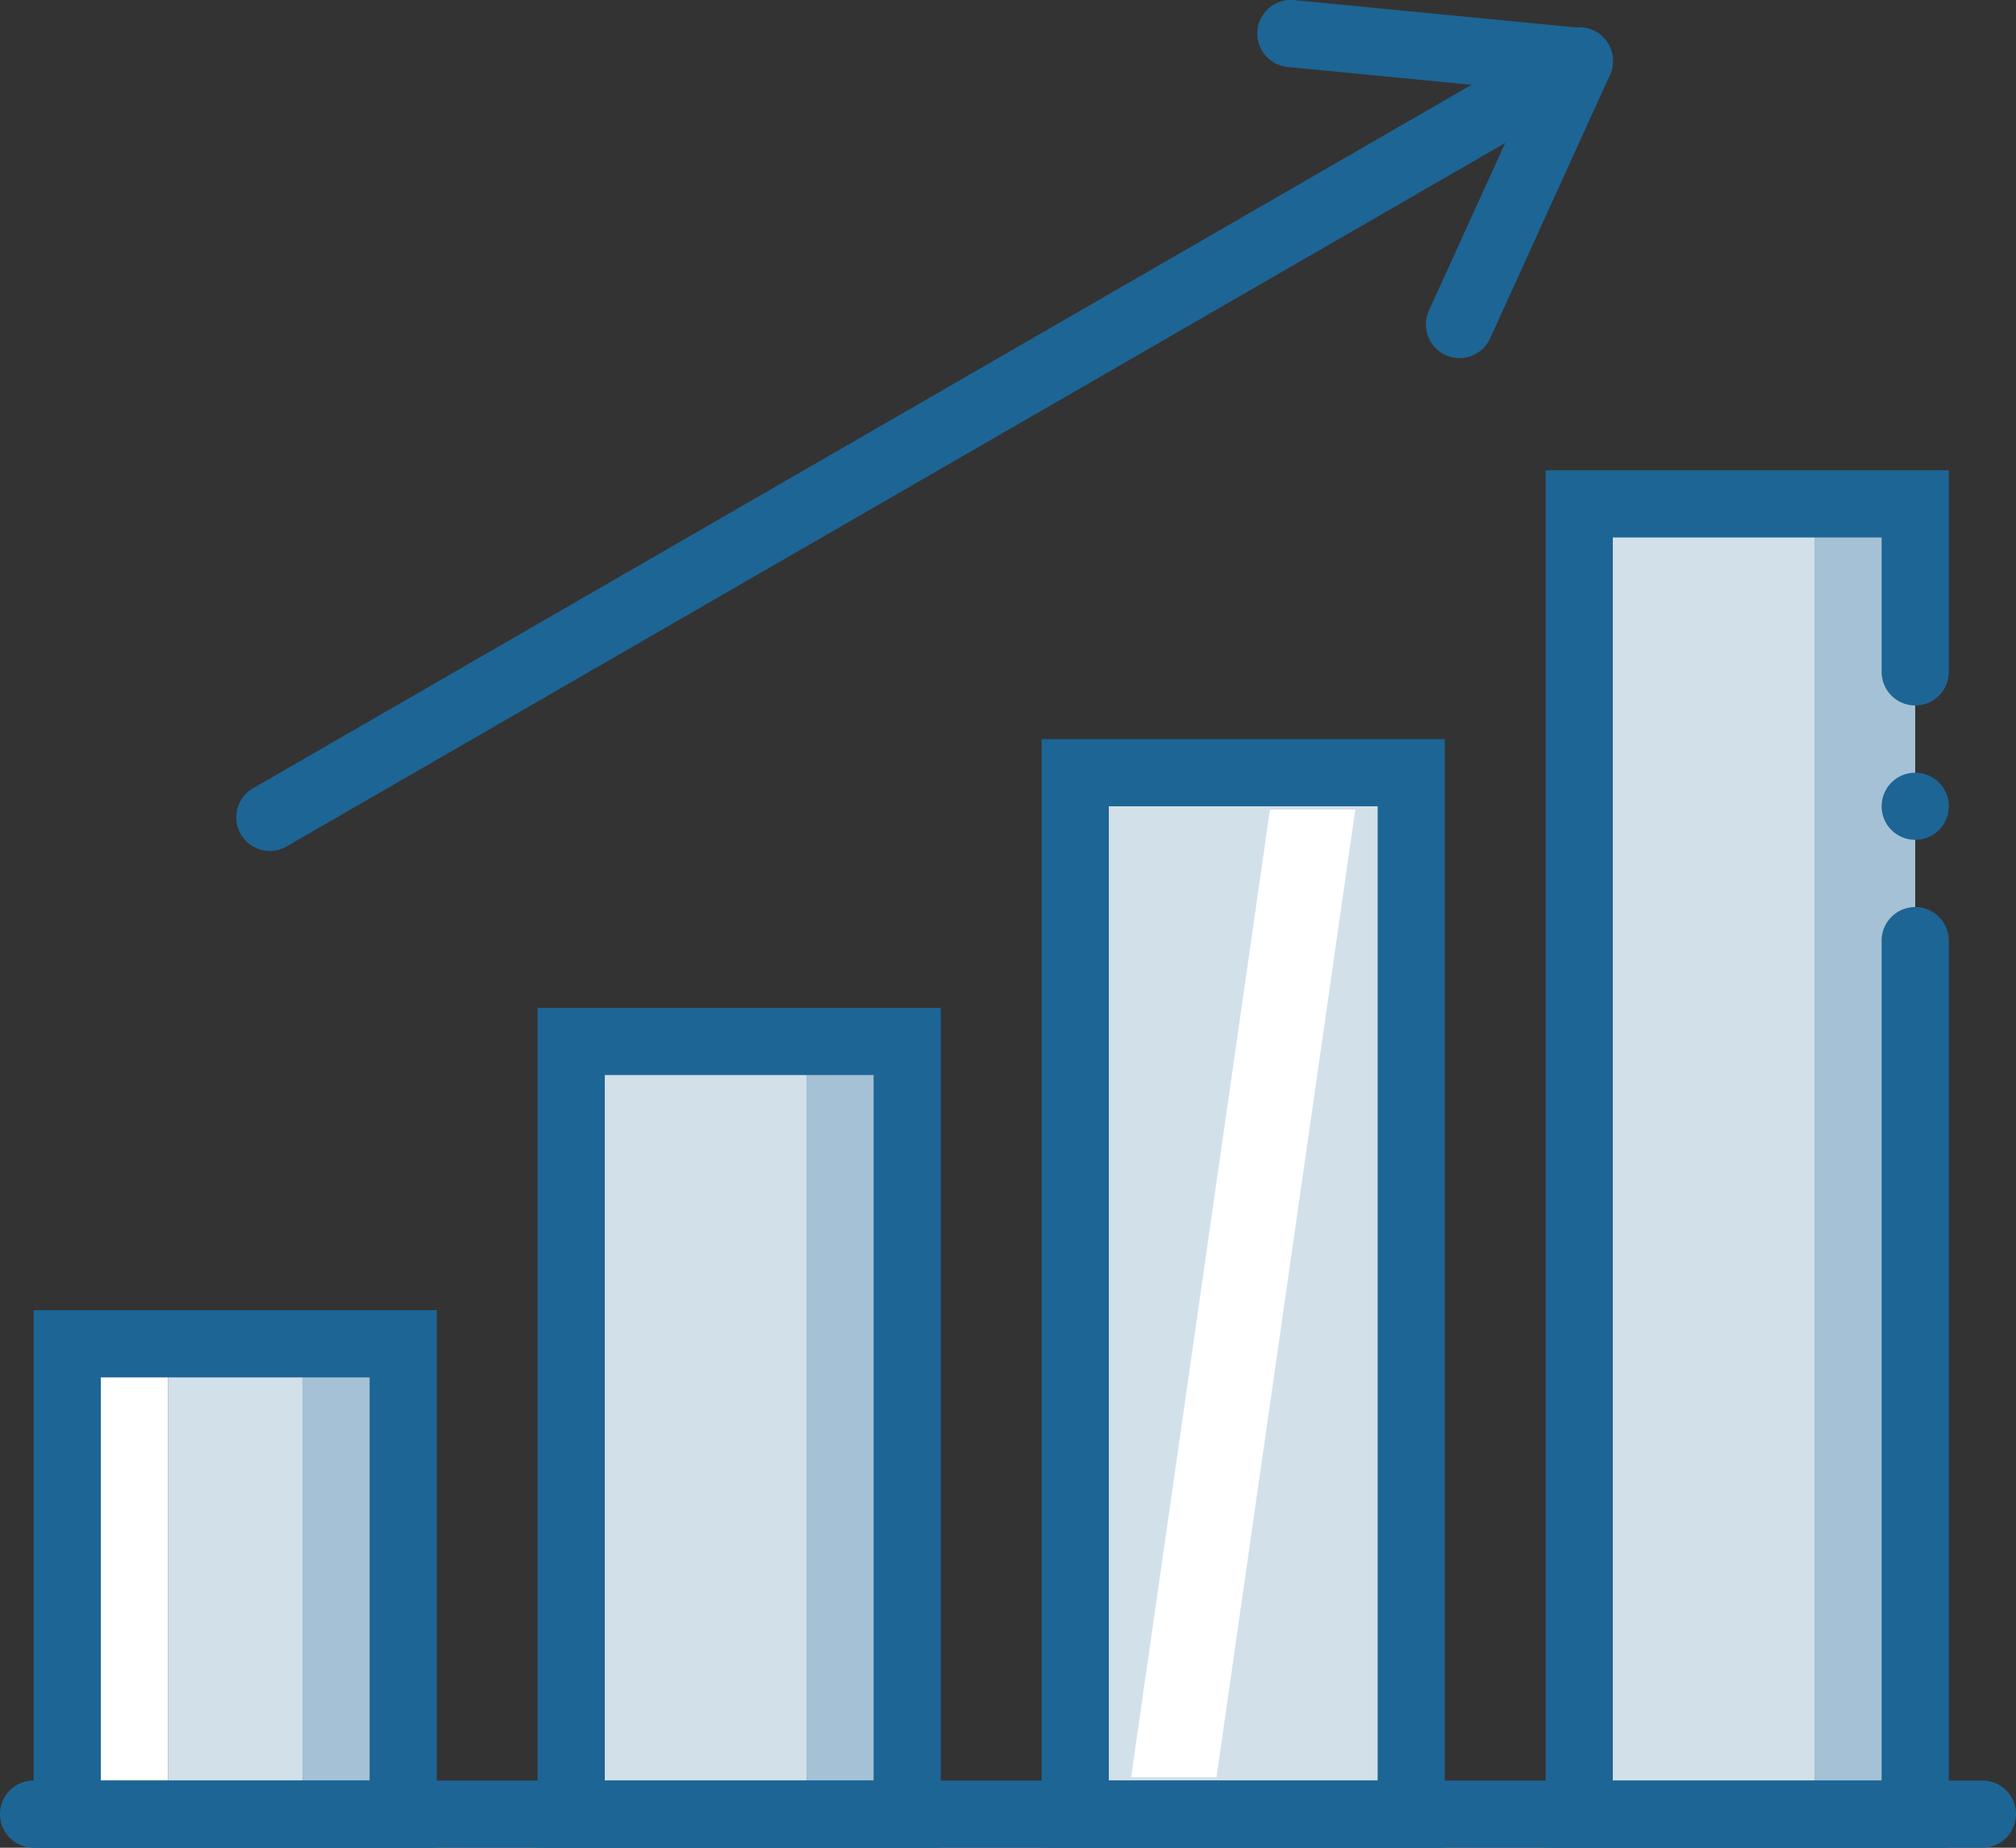
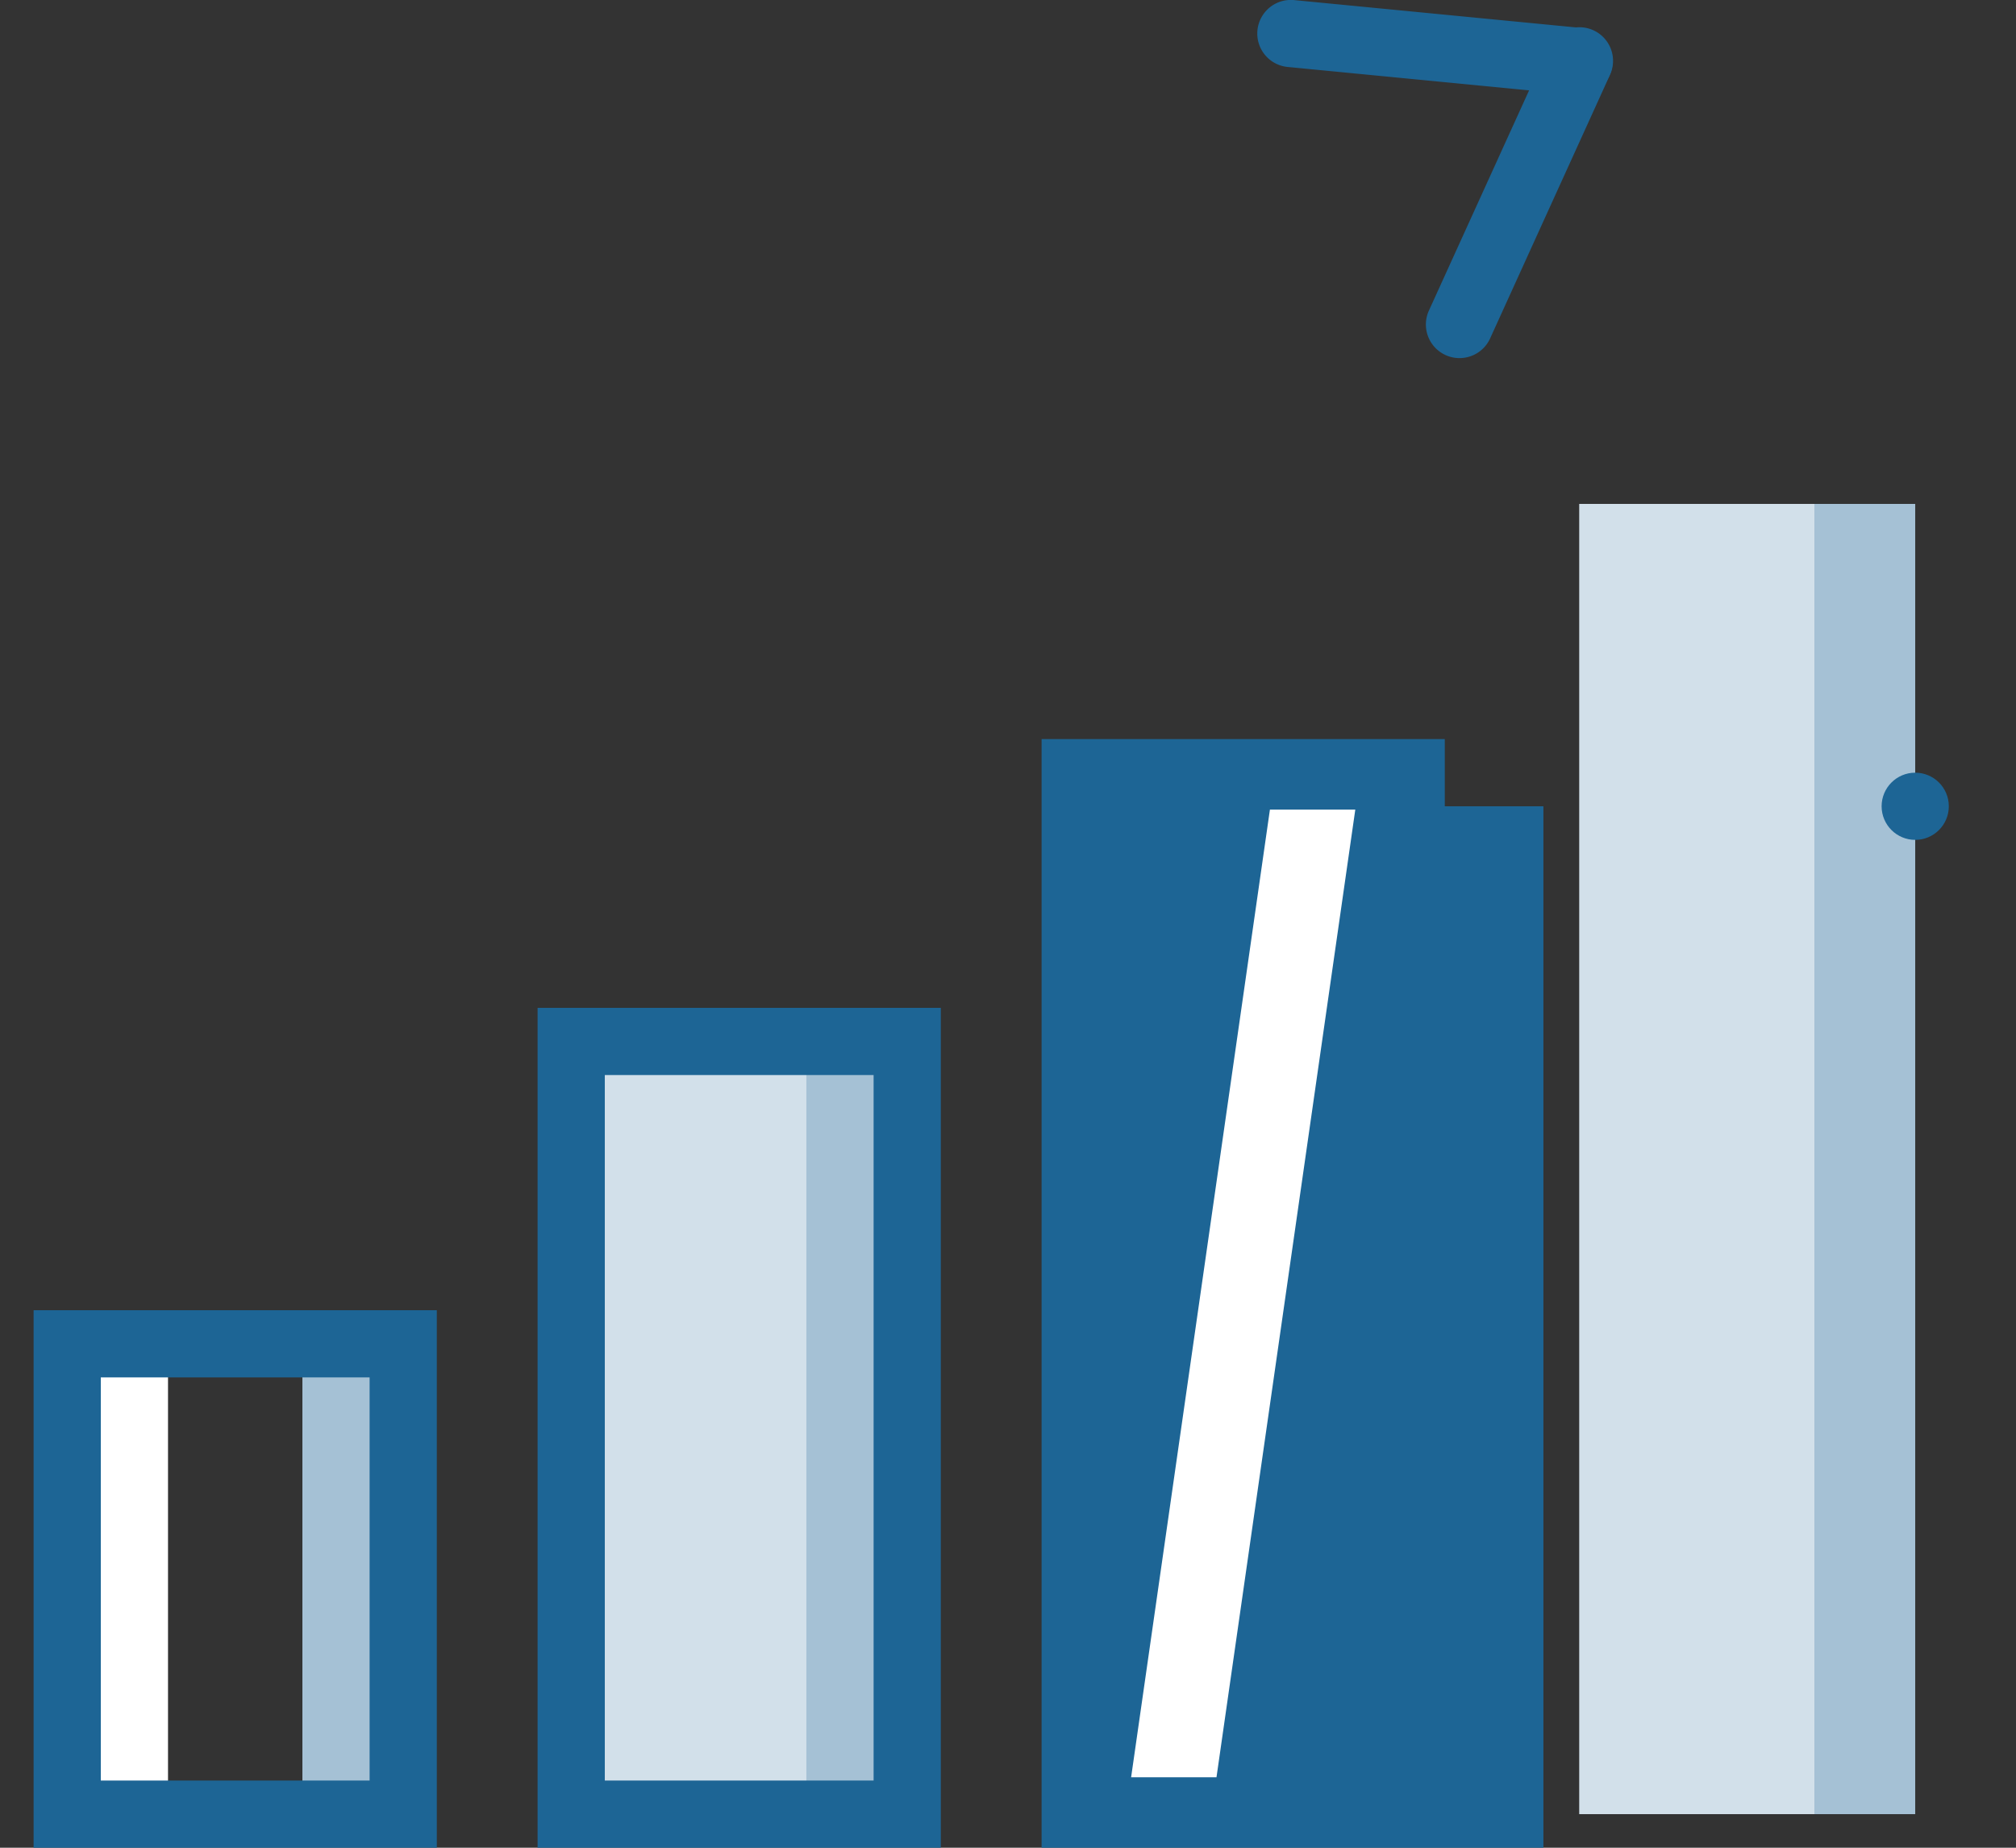
<svg xmlns="http://www.w3.org/2000/svg" width="80.453" height="73.749" viewBox="0 0 80.453 73.749">
  <rect x="0" y="0" width="80.453" height="73.749" fill="#333333" stroke="none" />
  <g transform="translate(0 -21.333)">
    <g transform="translate(0 21.332)">
      <g transform="translate(6.704 41.568)">
-         <rect width="5.364" height="18.772" transform="translate(0 12.068)" fill="#d2e0ea" />
        <rect width="9.386" height="30.84" transform="translate(16.091)" fill="#d2e0ea" />
      </g>
      <rect width="4.023" height="52.295" transform="translate(72.408 20.114)" fill="#a5c1d5" />
      <path d="M282.453,217.6h-9.386v41.567h13.409V217.6Z" transform="translate(-230.159 -186.76)" fill="#d2e0ea" />
      <g transform="translate(12.068 41.568)">
        <rect width="4.023" height="30.84" transform="translate(20.113)" fill="#a5c1d5" />
        <rect width="4.023" height="18.772" transform="translate(0 12.068)" fill="#a5c1d5" />
      </g>
      <rect width="4.023" height="18.772" transform="translate(2.682 53.636)" fill="#fff" />
      <rect width="9.386" height="52.295" transform="translate(63.022 20.114)" fill="#d2e0ea" />
-       <path d="M79.112,476.283H1.341a1.341,1.341,0,1,1,0-2.682H79.112a1.341,1.341,0,0,1,0,2.682Z" transform="translate(0 -402.534)" fill="#1d6595" />
      <path d="M24.624,375.588H8.533V354.134H24.624Zm-13.409-2.682H21.942V356.816H11.215Z" transform="translate(-7.192 -301.839)" fill="#1d6595" />
      <path d="M152.624,310.856H136.533V277.334h16.091v33.522Zm-13.409-2.682h10.727V280.016H139.215Z" transform="translate(-115.079 -237.107)" fill="#1d6595" />
-       <path d="M280.624,253.316H264.533V209.067h16.091Zm-6.616-41.567h-6.792v38.886h10.727V211.749h-3.935" transform="translate(-222.966 -179.567)" fill="#1d6595" />
-       <path d="M408.624,195.777H392.533V140.8h16.091v8.045a1.341,1.341,0,1,1-2.682,0v-5.363H395.215V193.1h10.727V159.573a1.341,1.341,0,1,1,2.682,0v36.2Z" transform="translate(-330.852 -122.028)" fill="#1d6595" />
+       <path d="M280.624,253.316H264.533V209.067h16.091Zh-6.792v38.886h10.727V211.749h-3.935" transform="translate(-222.966 -179.567)" fill="#1d6595" />
      <circle cx="1.341" cy="1.341" r="1.341" transform="translate(75.09 30.841)" fill="#1d6595" />
-       <path d="M61.318,61.266a1.341,1.341,0,0,1-.672-2.5L112.9,28.594a1.341,1.341,0,1,1,1.341,2.323L61.987,61.087A1.335,1.335,0,0,1,61.318,61.266Z" transform="translate(-50.551 -27.301)" fill="#1d6595" />
      <path d="M332.274,25.128c-.043,0-.086,0-.131-.007l-11.481-1.113a1.341,1.341,0,1,1,.259-2.669L332.4,22.452a1.341,1.341,0,0,1-.128,2.675Z" transform="translate(-269.251 -21.332)" fill="#1d6595" />
      <path d="M363.477,41.587a1.324,1.324,0,0,1-.555-.121,1.34,1.34,0,0,1-.665-1.776l4.776-10.5a1.341,1.341,0,1,1,2.441,1.11L364.7,40.8A1.341,1.341,0,0,1,363.477,41.587Z" transform="translate(-305.233 -27.293)" fill="#1d6595" />
    </g>
    <path d="M290.676,265.6h-3.407l5.539-38.62h3.407Z" transform="translate(-242.129 -173.332)" fill="#fff" />
  </g>
</svg>